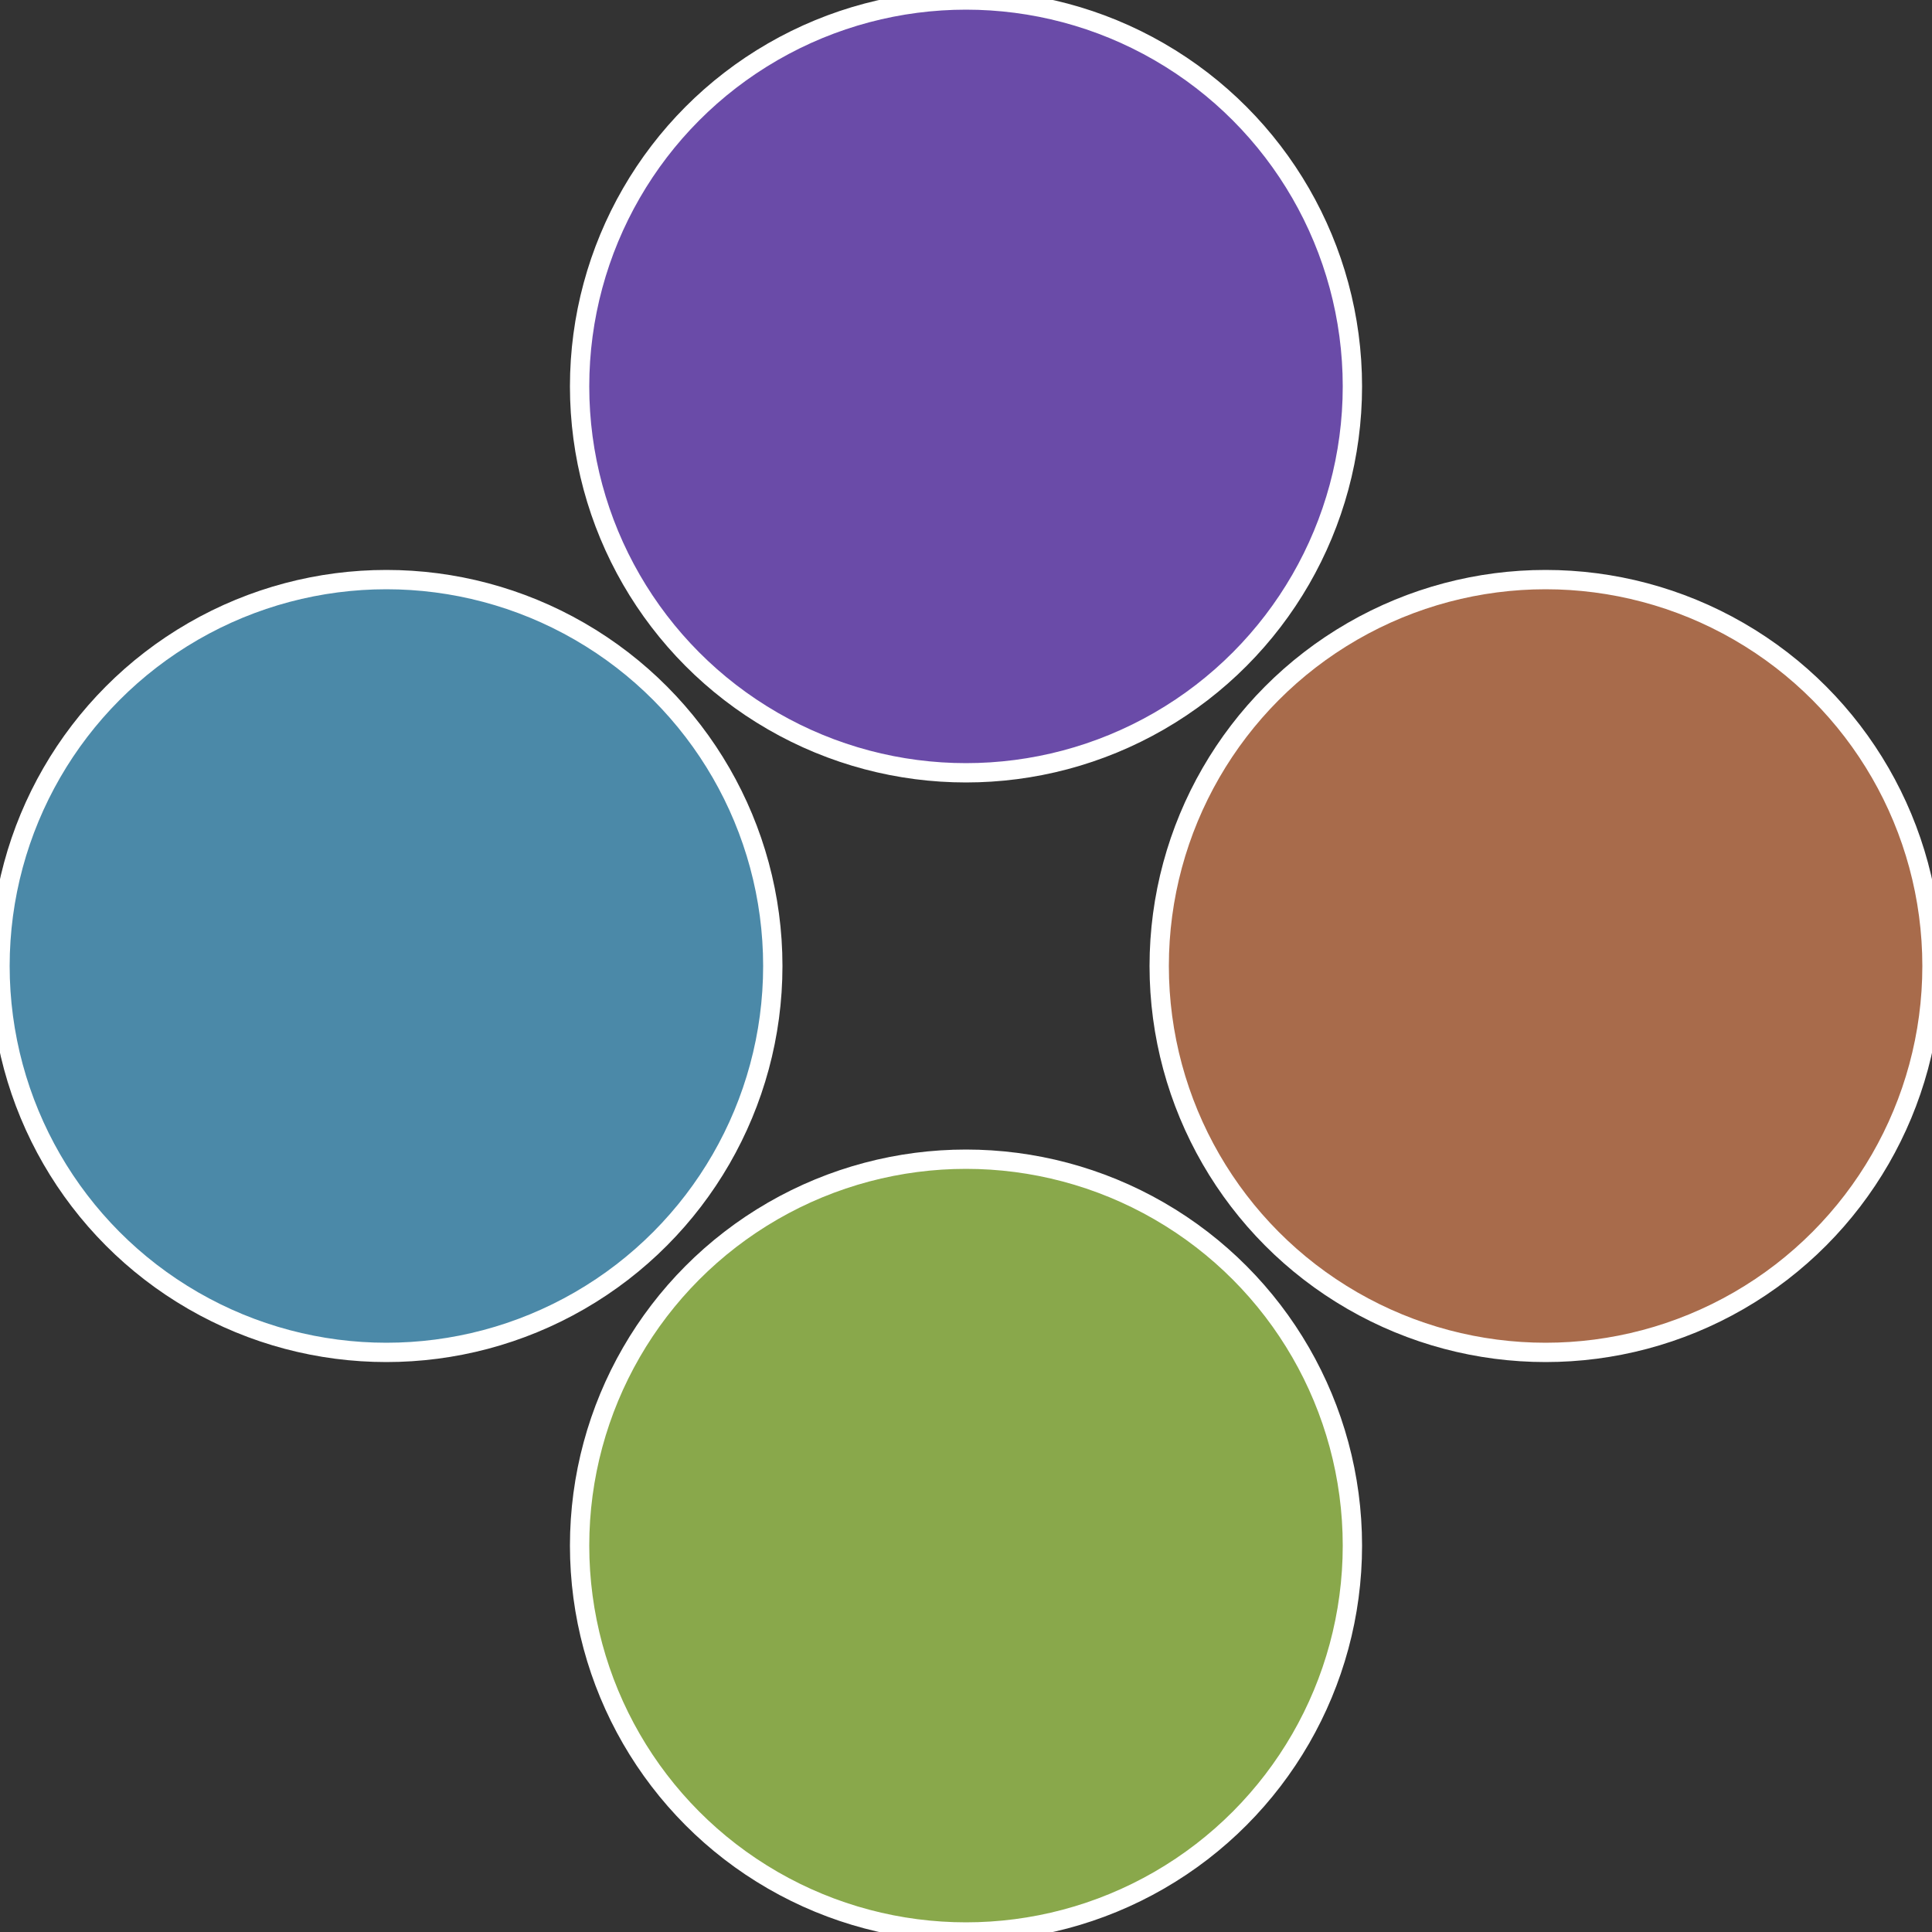
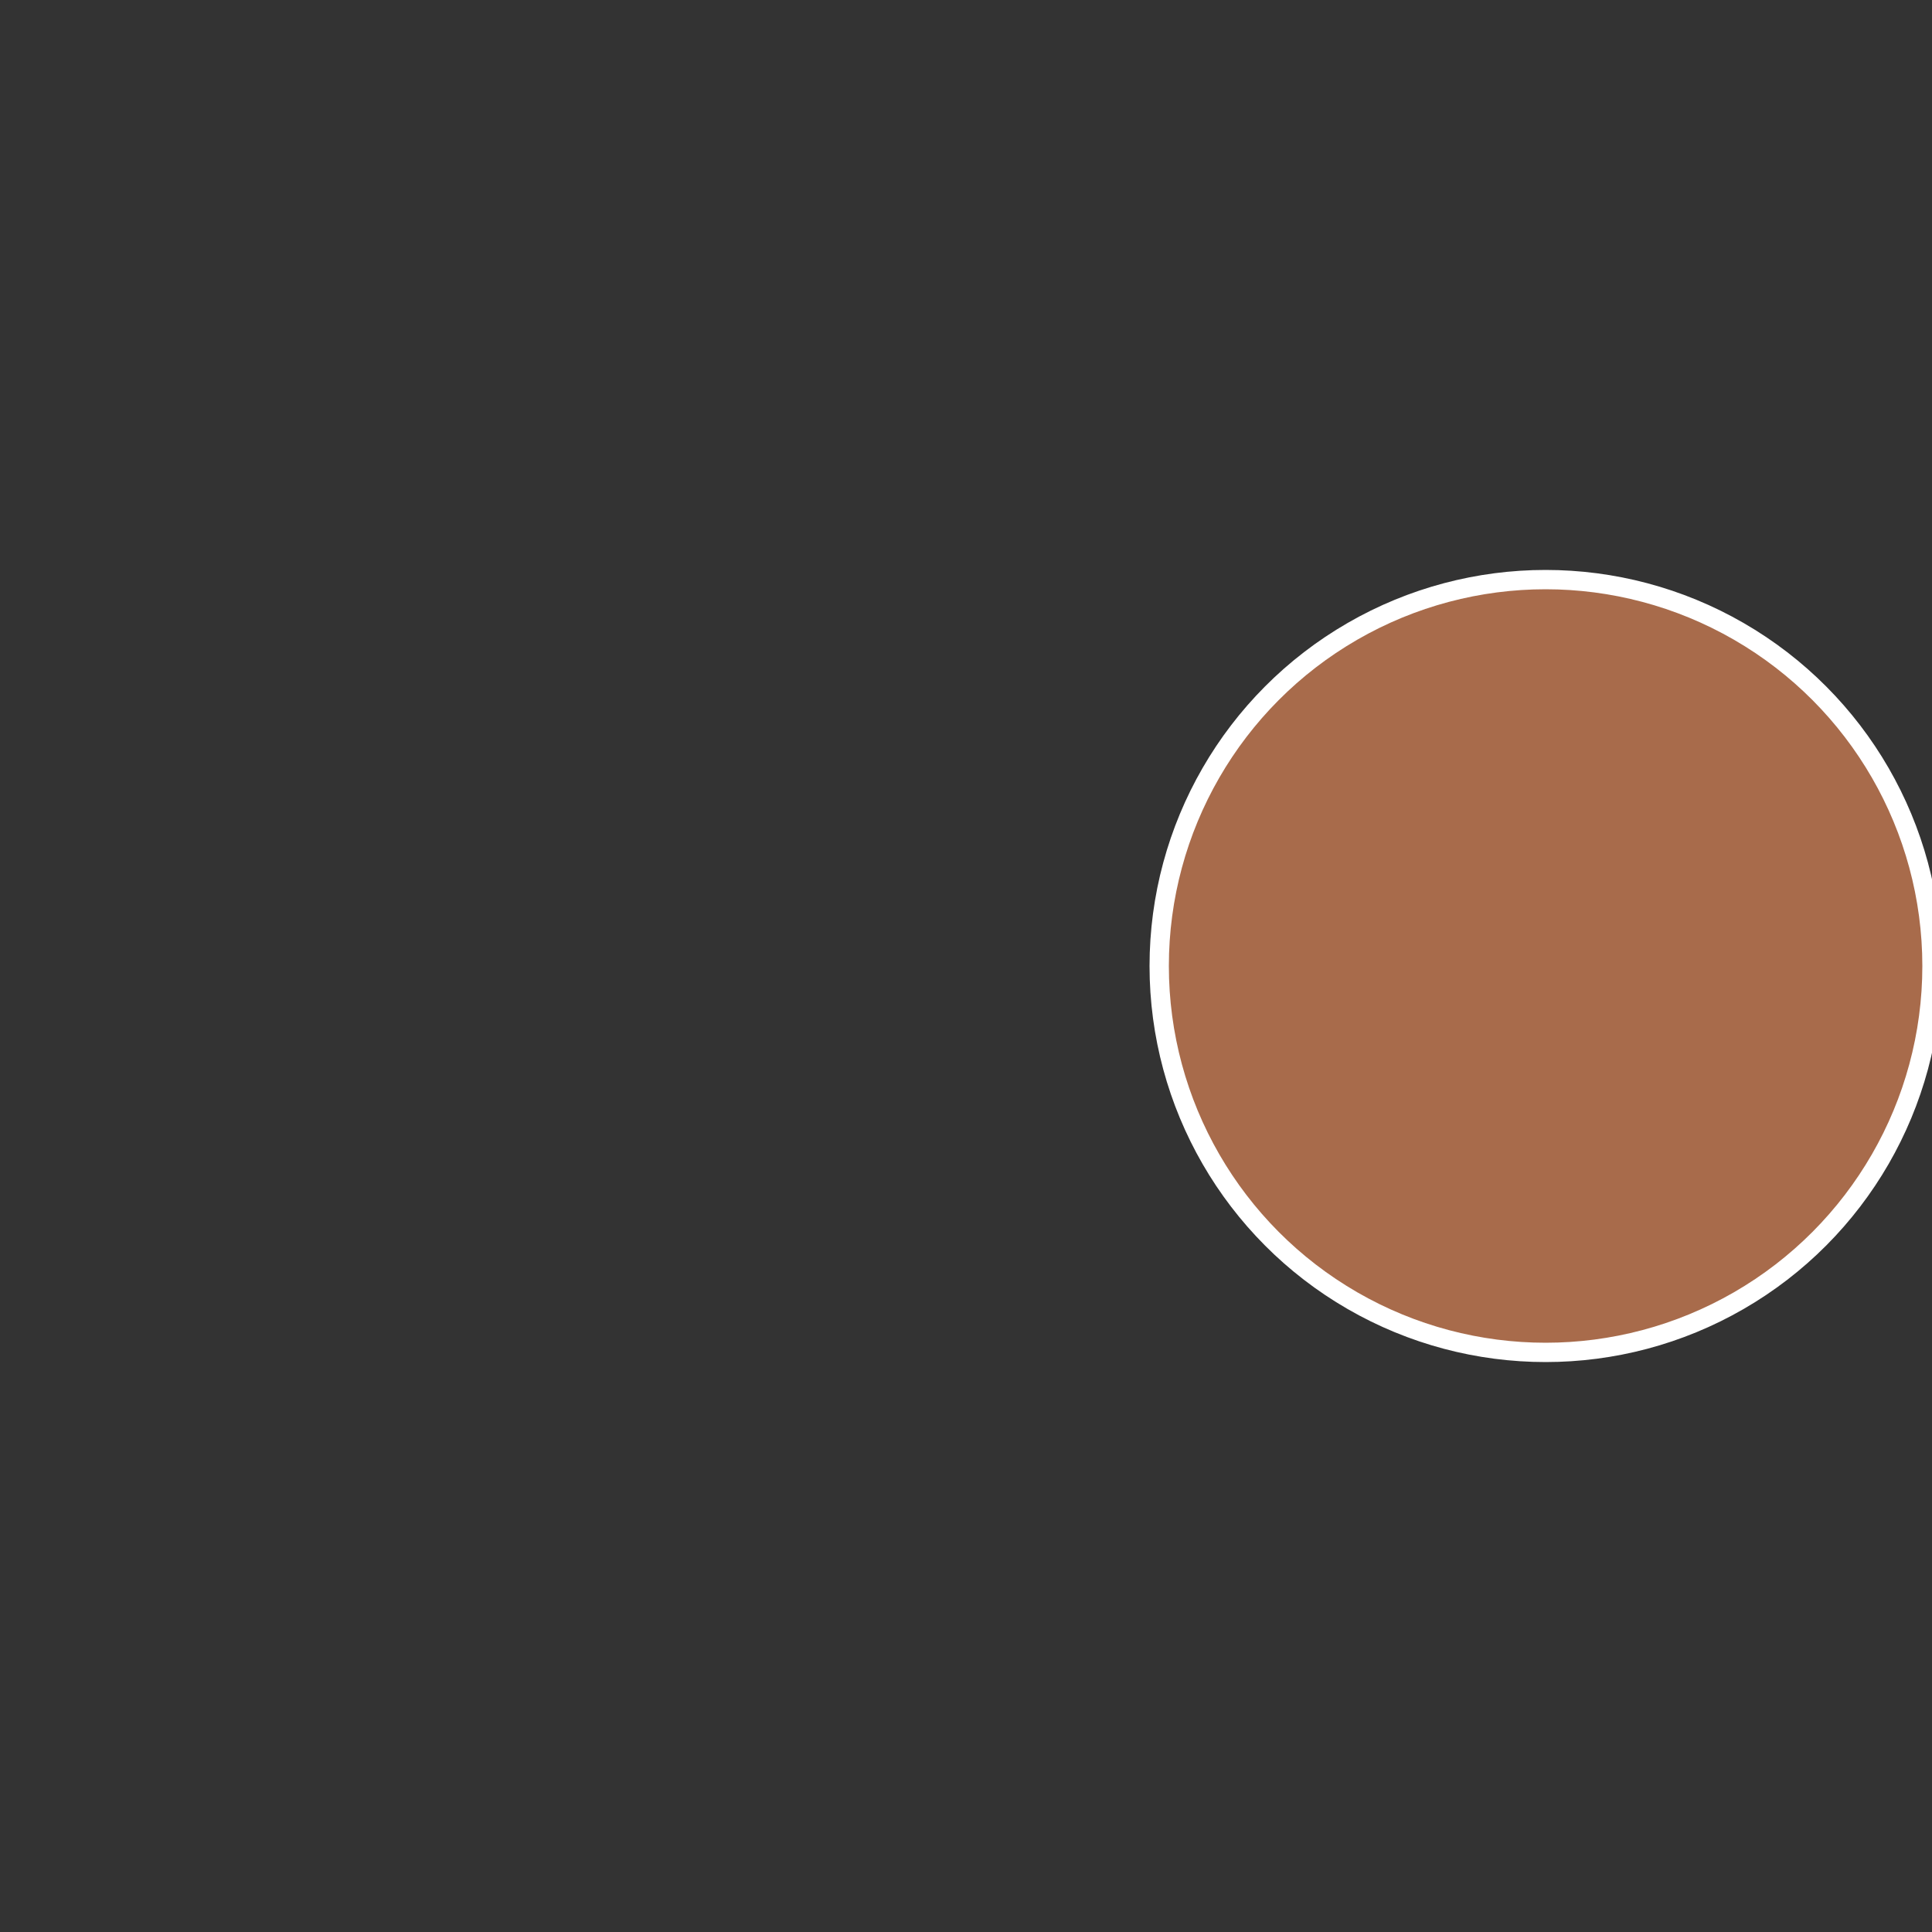
<svg xmlns="http://www.w3.org/2000/svg" width="500" height="500" viewBox="-1 -1 2 2">
  <rect x="-1" y="-1" width="2" height="2" fill="#333333" stroke="none" />
  <circle cx="0.6" cy="0" r="0.4" fill="#a86b4b" stroke="#fff" stroke-width="1%" />
-   <circle cx="3.6739403974421E-17" cy="0.6" r="0.4" fill="#89a84b" stroke="#fff" stroke-width="1%" />
-   <circle cx="-0.6" cy="7.3478807948841E-17" r="0.4" fill="#4b89a8" stroke="#fff" stroke-width="1%" />
-   <circle cx="-1.1021821192326E-16" cy="-0.6" r="0.4" fill="#6a4ba8" stroke="#fff" stroke-width="1%" />
</svg>